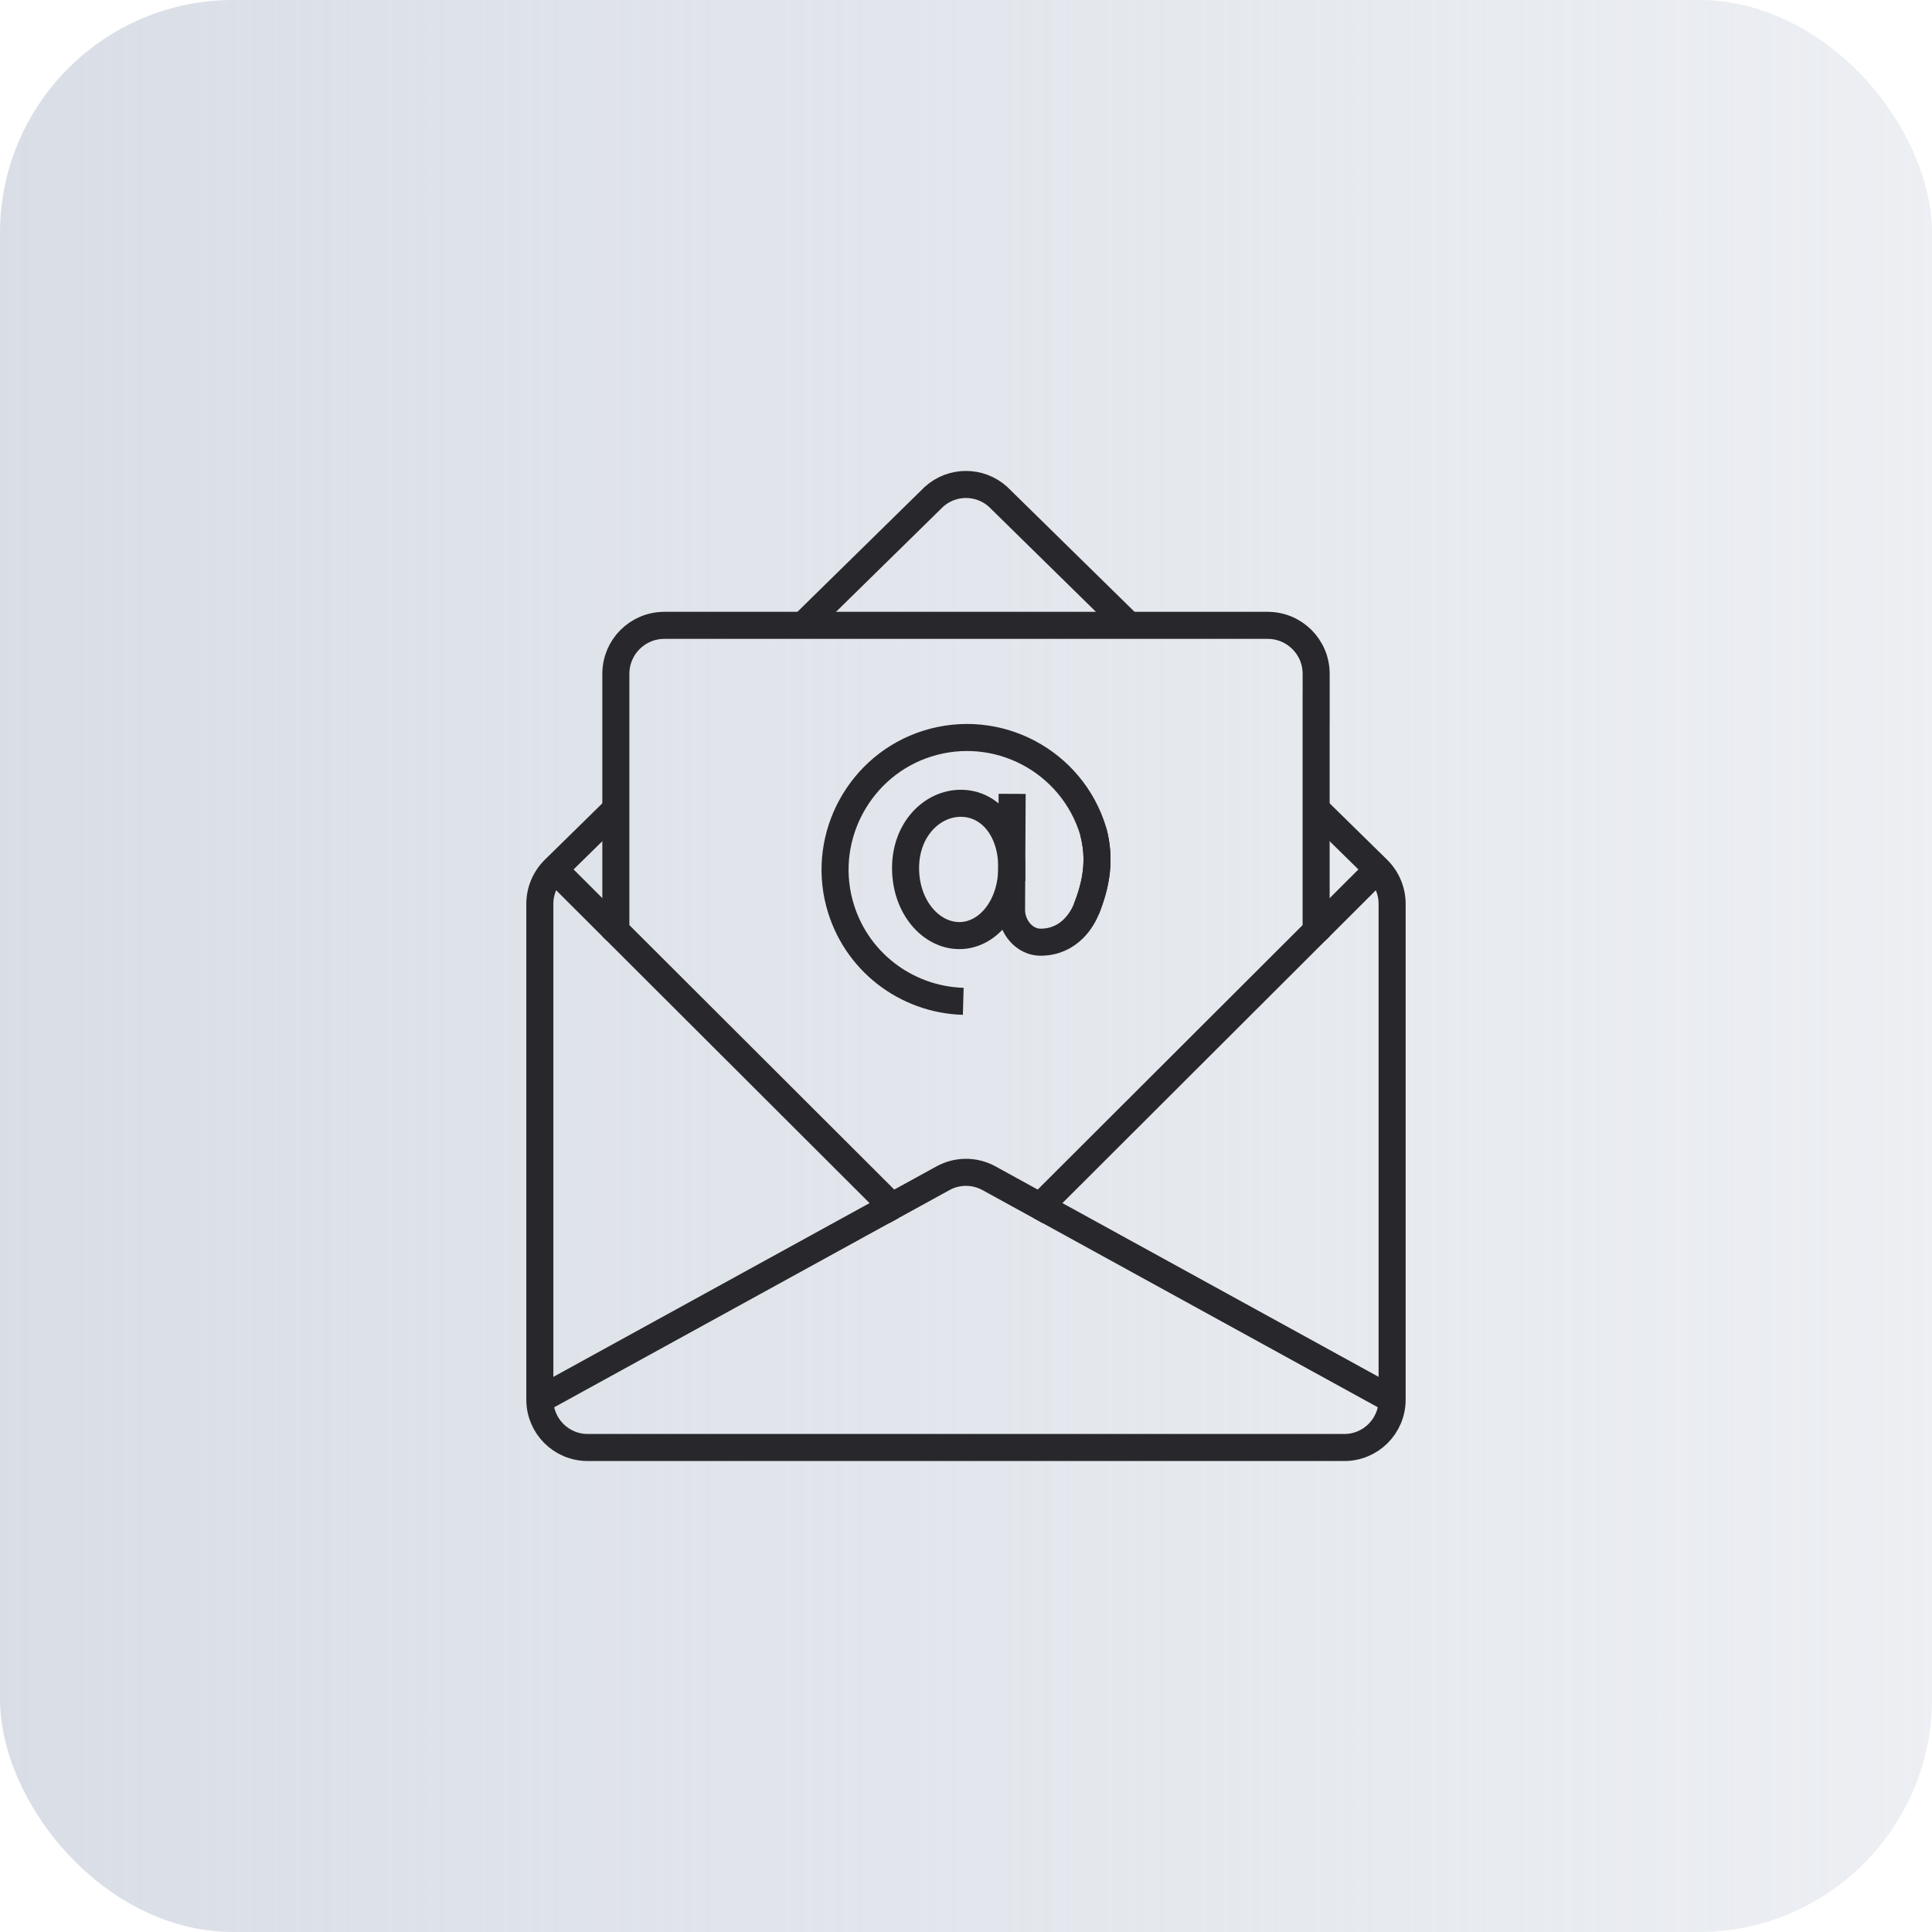
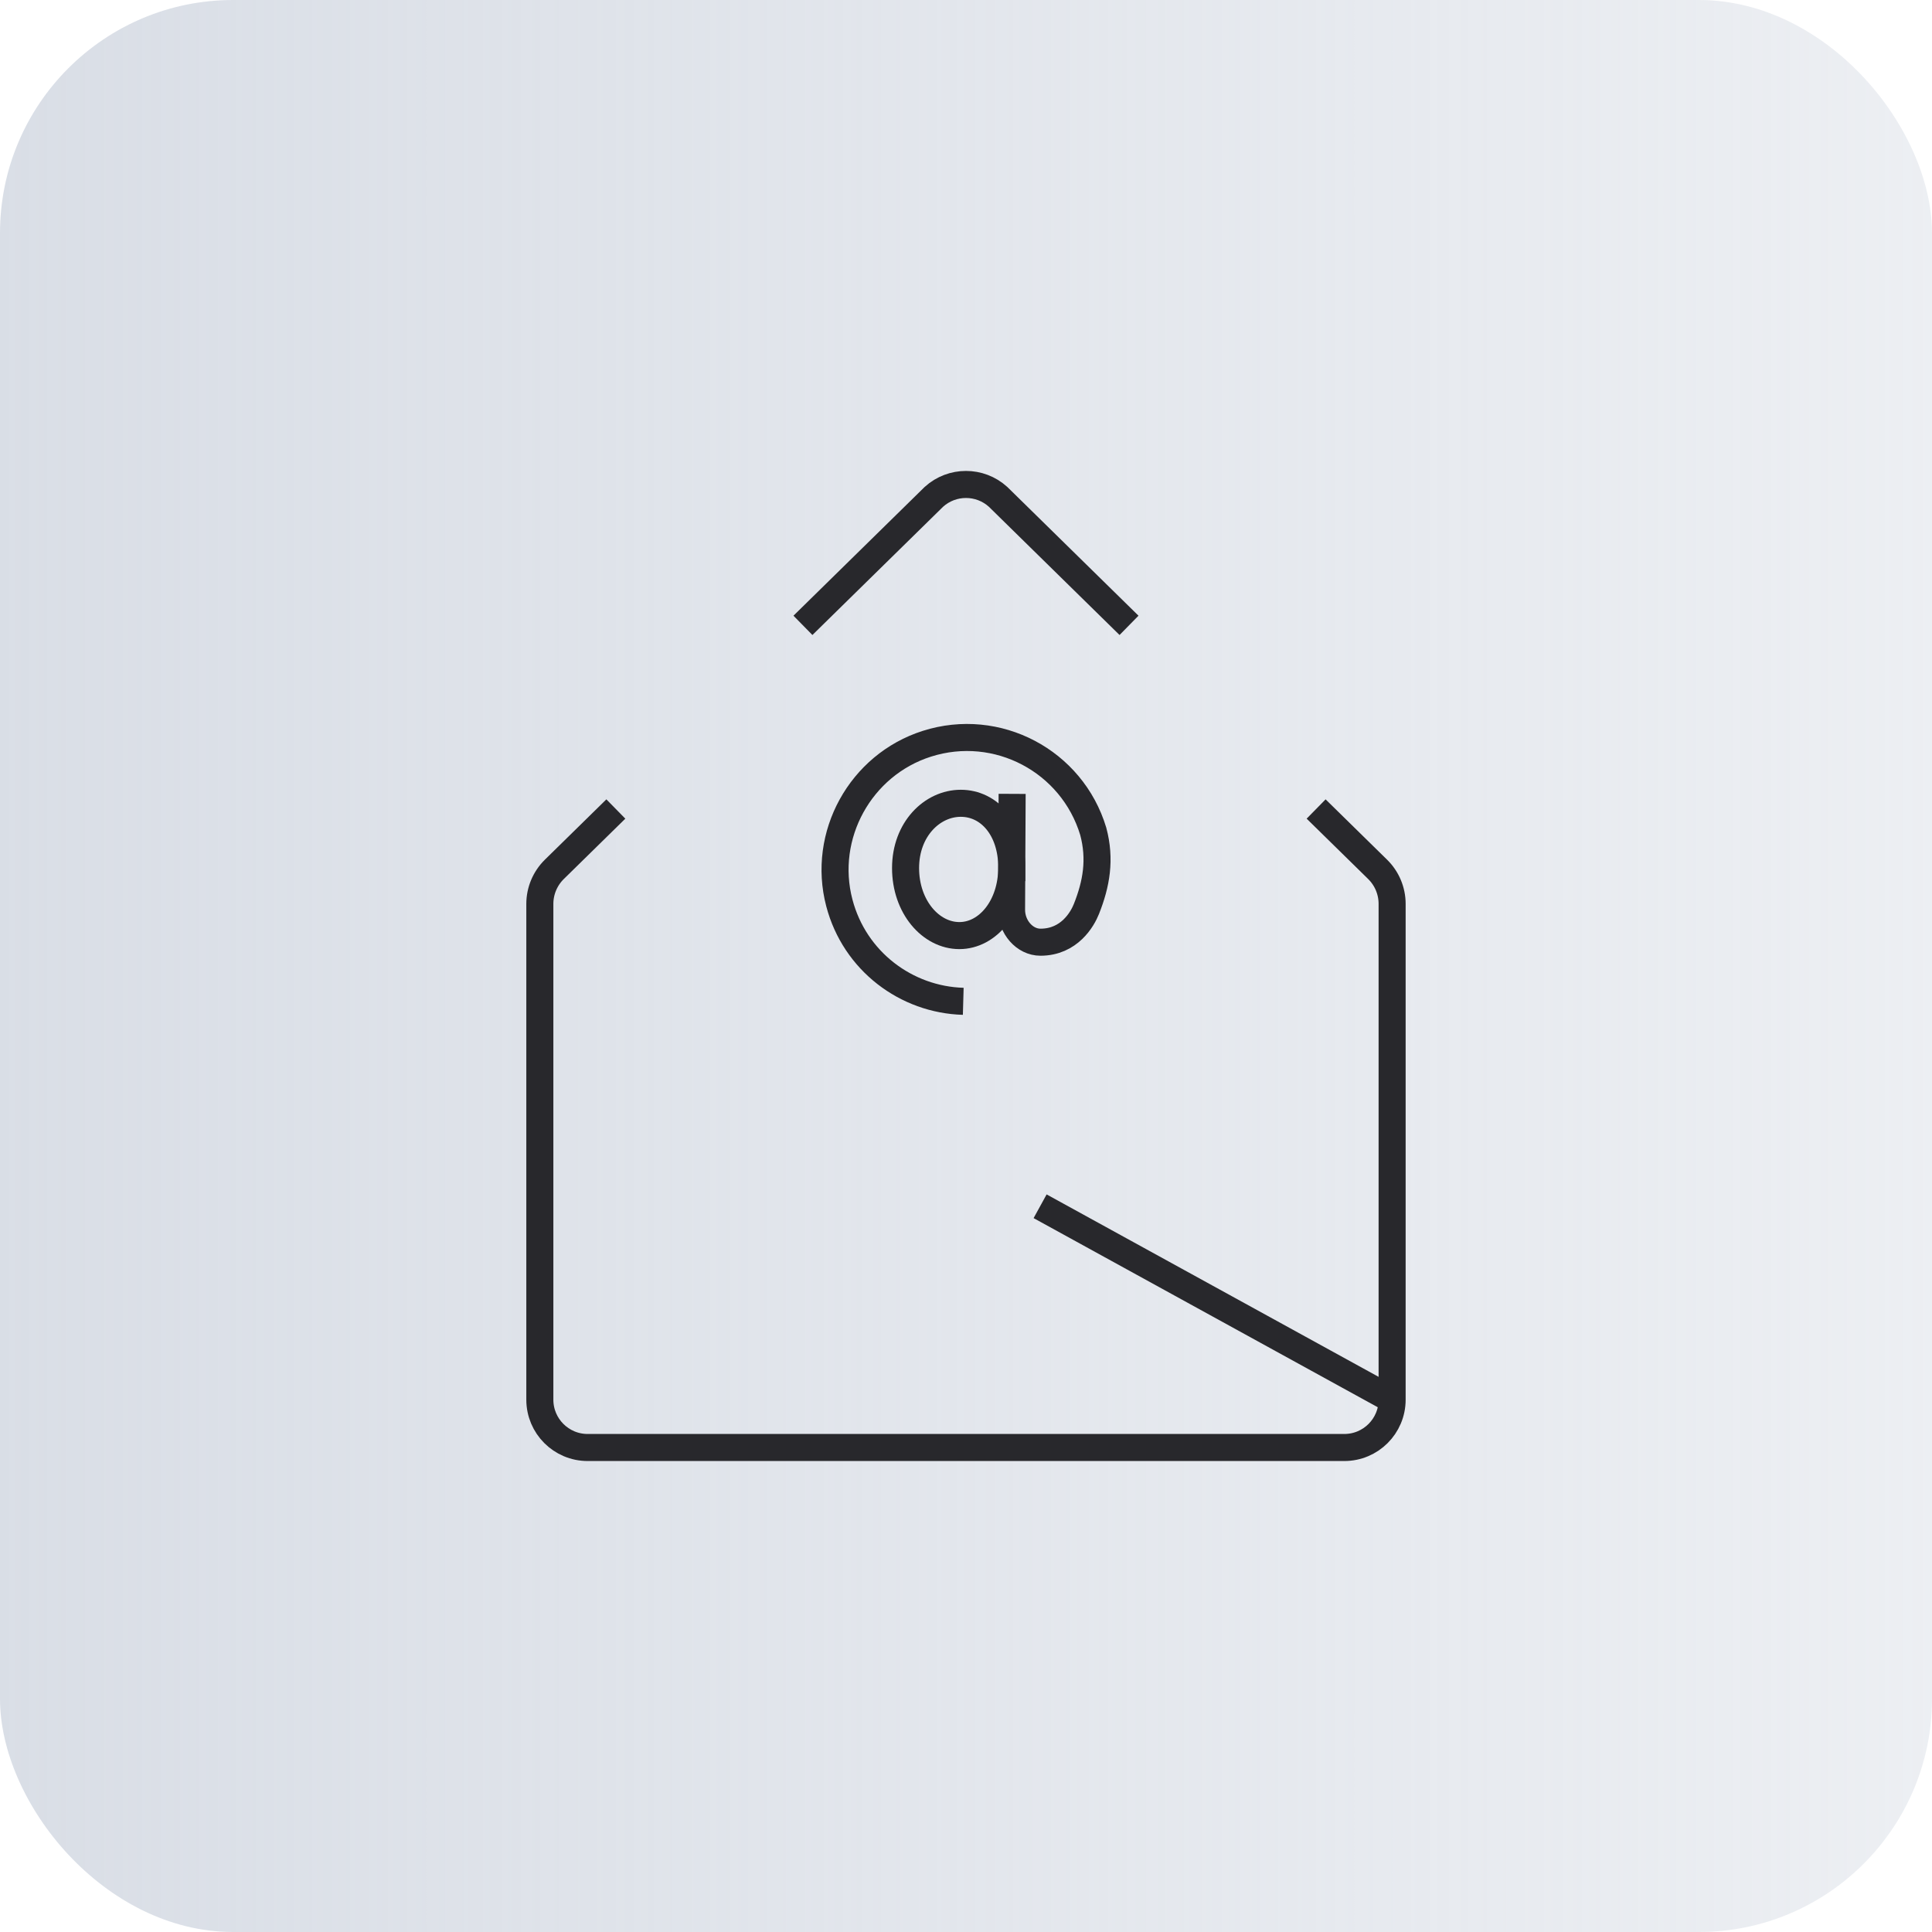
<svg xmlns="http://www.w3.org/2000/svg" id="Layer_1" viewBox="0 0 500 500">
  <defs>
    <style>.cls-1{fill:none;stroke:#28282c;stroke-miterlimit:10;stroke-width:7px;}.cls-2{fill:url(#linear-gradient);opacity:.8;}</style>
    <linearGradient id="linear-gradient" x1="0" y1="250" x2="500" y2="250" gradientUnits="userSpaceOnUse">
      <stop offset="0" stop-color="#d0d6e0" />
      <stop offset="1" stop-color="#d0d6e0" stop-opacity=".5" />
    </linearGradient>
  </defs>
  <rect class="cls-2" width="500" height="500" rx="60.34" ry="60.34" />
  <g id="g3222">
    <g id="g3224">
      <g id="g3226">
        <g id="g3232">
          <path id="path3234" class="cls-1" d="M292.19,161.84l-33.89-33.26c-4.71-4.27-11.9-4.27-16.61,0l-33.89,33.26" />
        </g>
        <g id="g3236">
-           <path id="path3238" class="cls-1" d="M356.53,224.99l-15.91,15.88" />
-         </g>
+           </g>
        <g id="g3240">
          <path id="path3242" class="cls-1" d="M269.18,312.18l91.11,50.07" />
        </g>
        <g id="g3244">
-           <path id="path3246" class="cls-1" d="M159.38,240.87l-15.91-15.88" />
-         </g>
+           </g>
        <g id="g3248">
-           <path id="path3250" class="cls-1" d="M230.82,312.18l-91.11,50.07" />
-         </g>
+           </g>
        <g id="g3260">
          <path id="path3262" class="cls-1" d="M159.38,209.37l-15.91,15.61c-2.4,2.36-3.76,5.58-3.76,8.95v59.31s0,69,0,69c0,6.83,5.54,12.37,12.37,12.37h155.25s40.58,0,40.58,0c6.83,0,12.37-5.54,12.37-12.37v-128.31c0-3.37-1.35-6.59-3.76-8.95l-15.91-15.61" />
        </g>
        <g id="g3264">
-           <path id="path3266" class="cls-1" d="M340.62,183.3v-8.92c0-6.92-5.61-12.54-12.54-12.54h-156.16c-6.92,0-12.54,5.61-12.54,12.54v66.49l71.44,71.32,13.22-7.26c3.71-2.04,8.2-2.04,11.91,0l13.22,7.26,71.44-71.32v-57.57Z" />
-         </g>
+           </g>
        <g id="g3268">
          <path id="path3270" class="cls-1" d="M261.84,224.54c0,10.06-6.17,17.59-13.56,17.59s-13.92-7.43-13.92-17.48,6.9-16.76,14.29-16.76,13.2,6.6,13.2,16.65Z" />
        </g>
        <g id="g3272">
          <path id="path3274" class="cls-1" d="M249.29,259.14c-14.7-.41-28.1-10.35-32.07-25.48-4.59-17.46,5.45-35.7,22.66-41.18,18.2-5.79,37.55,4.44,43.05,22.66,1.95,7.29.81,13.63-1.77,20.11-1.02,2.57-4.39,8.59-11.89,8.59-4.09,0-7.51-3.92-7.48-8.44l.15-29.95" />
        </g>
        <g id="g3276">
-           <path id="path3278" class="cls-1" d="M282.92,215.15c1.95,7.29.81,13.63-1.77,20.11" />
-         </g>
+           </g>
      </g>
    </g>
  </g>
</svg>